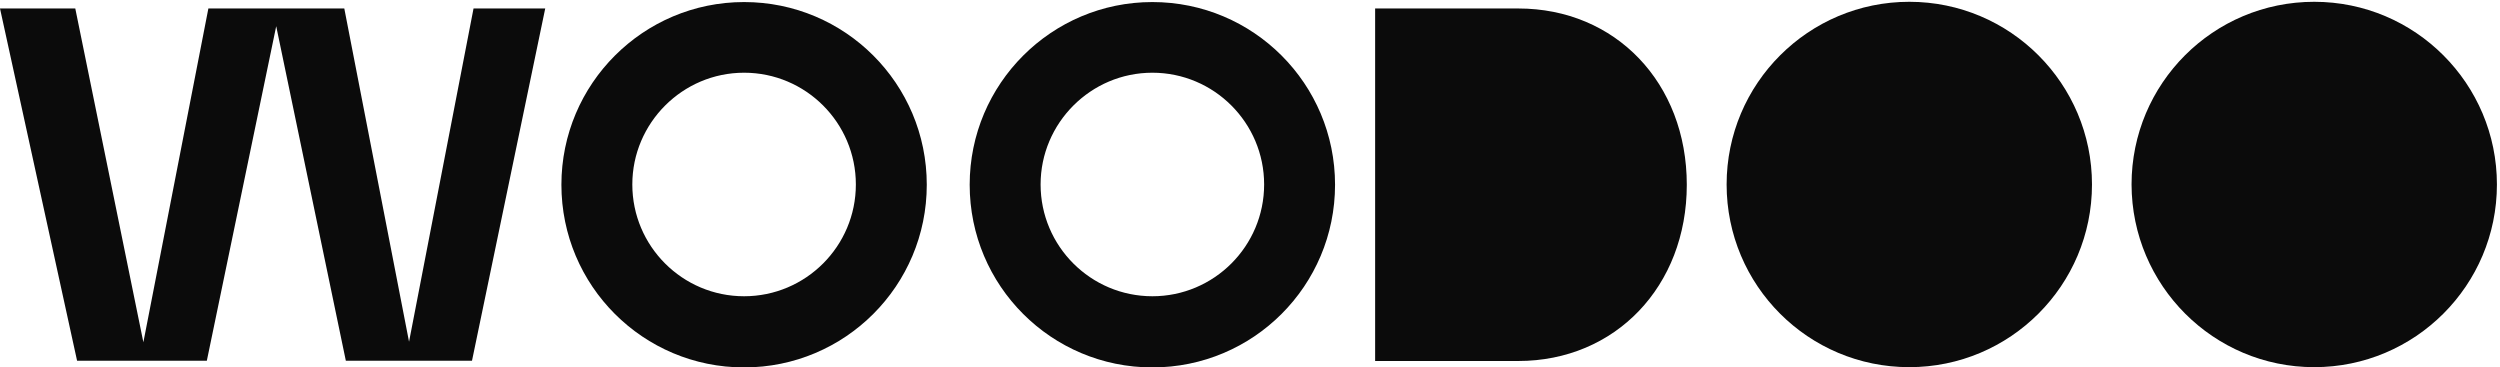
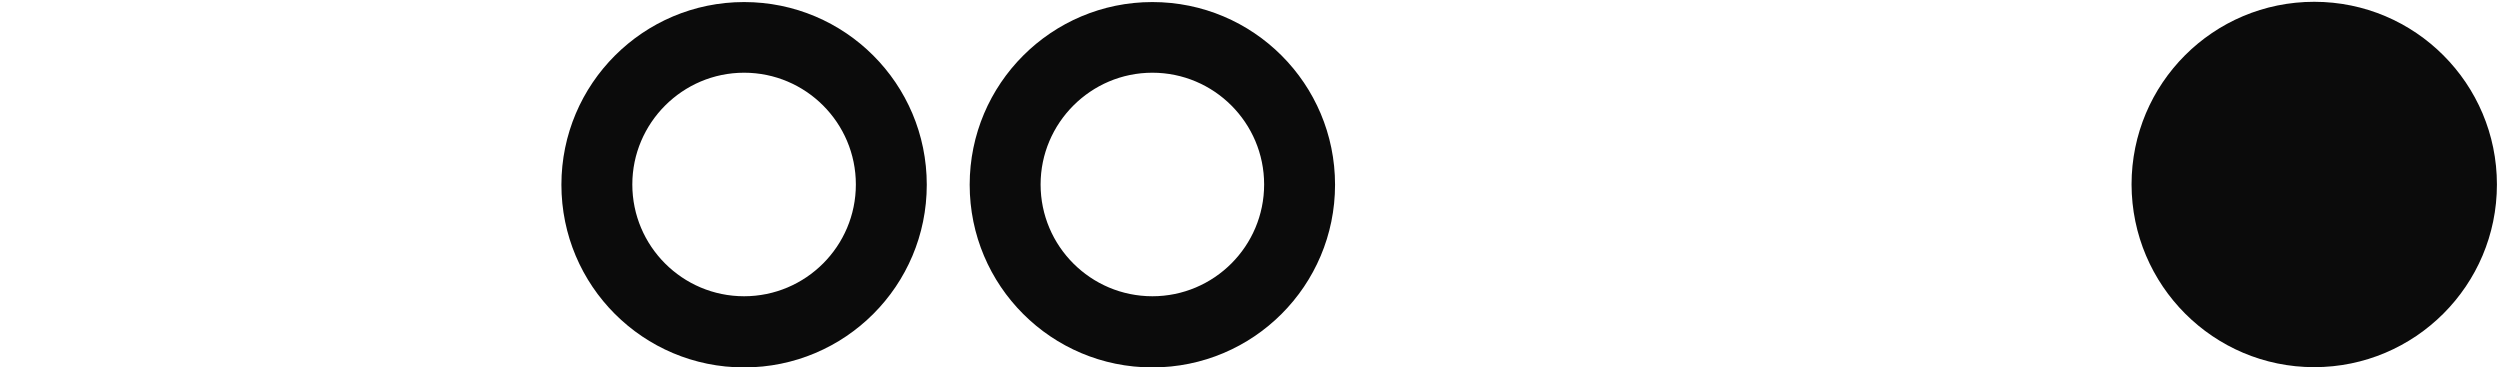
<svg xmlns="http://www.w3.org/2000/svg" version="1.1" id="Layer_1" x="0px" y="0px" viewBox="0 0 973 143" style="enable-background:new 0 0 973 143;" xml:space="preserve">
  <style type="text/css"> .st0{fill:#0B0B0B;} </style>
-   <path class="st0" d="M590.9,3.3c37.9,0,65.6,29,65.6,68.6c0,39.5-27.8,68.6-65.6,68.6h-55.7V3.3H590.9z" />
-   <path class="st0" d="M743.1,142.9c39.2,0,71.1-31.8,71.1-71.1c0-39.2-31.8-71.1-71.1-71.1c-39.2,0-71.1,31.8-71.1,71.1 S703.8,142.9,743.1,142.9z" />
  <path class="st0" d="M900.7,142.9c39.2,0,71.1-31.8,71.1-71.1c0-39.2-31.8-71.1-71.1-71.1s-71.1,31.8-71.1,71.1 C829.7,111.1,861.5,142.9,900.7,142.9z" />
-   <path class="st0" d="M212.2,3.3l-28.5,137.1h-49.1L107.5,10.2l-27,130.2H30L0,3.3h29.3l26.5,129.9L81.1,3.3H134L159.2,133L184.3,3.3 H212.2z" />
  <path class="st0" d="M289.6,28.3c24,0,43.5,19.5,43.5,43.5s-19.5,43.5-43.5,43.5s-43.5-19.5-43.5-43.5 C246.1,47.9,265.6,28.3,289.6,28.3L289.6,28.3z M289.6,0.8c-39.2,0-71.1,31.8-71.1,71.1s31.8,71.1,71.1,71.1s71.1-31.8,71.1-71.1 S328.9,0.8,289.6,0.8z" />
  <path class="st0" d="M448.5,28.3c24,0,43.5,19.5,43.5,43.5s-19.5,43.5-43.5,43.5S405,95.8,405,71.8C405,47.9,424.5,28.3,448.5,28.3z M448.5,0.8c-39.2,0-71.1,31.8-71.1,71.1s31.8,71.1,71.1,71.1s71.1-31.8,71.1-71.1S487.8,0.8,448.5,0.8z" />
</svg>